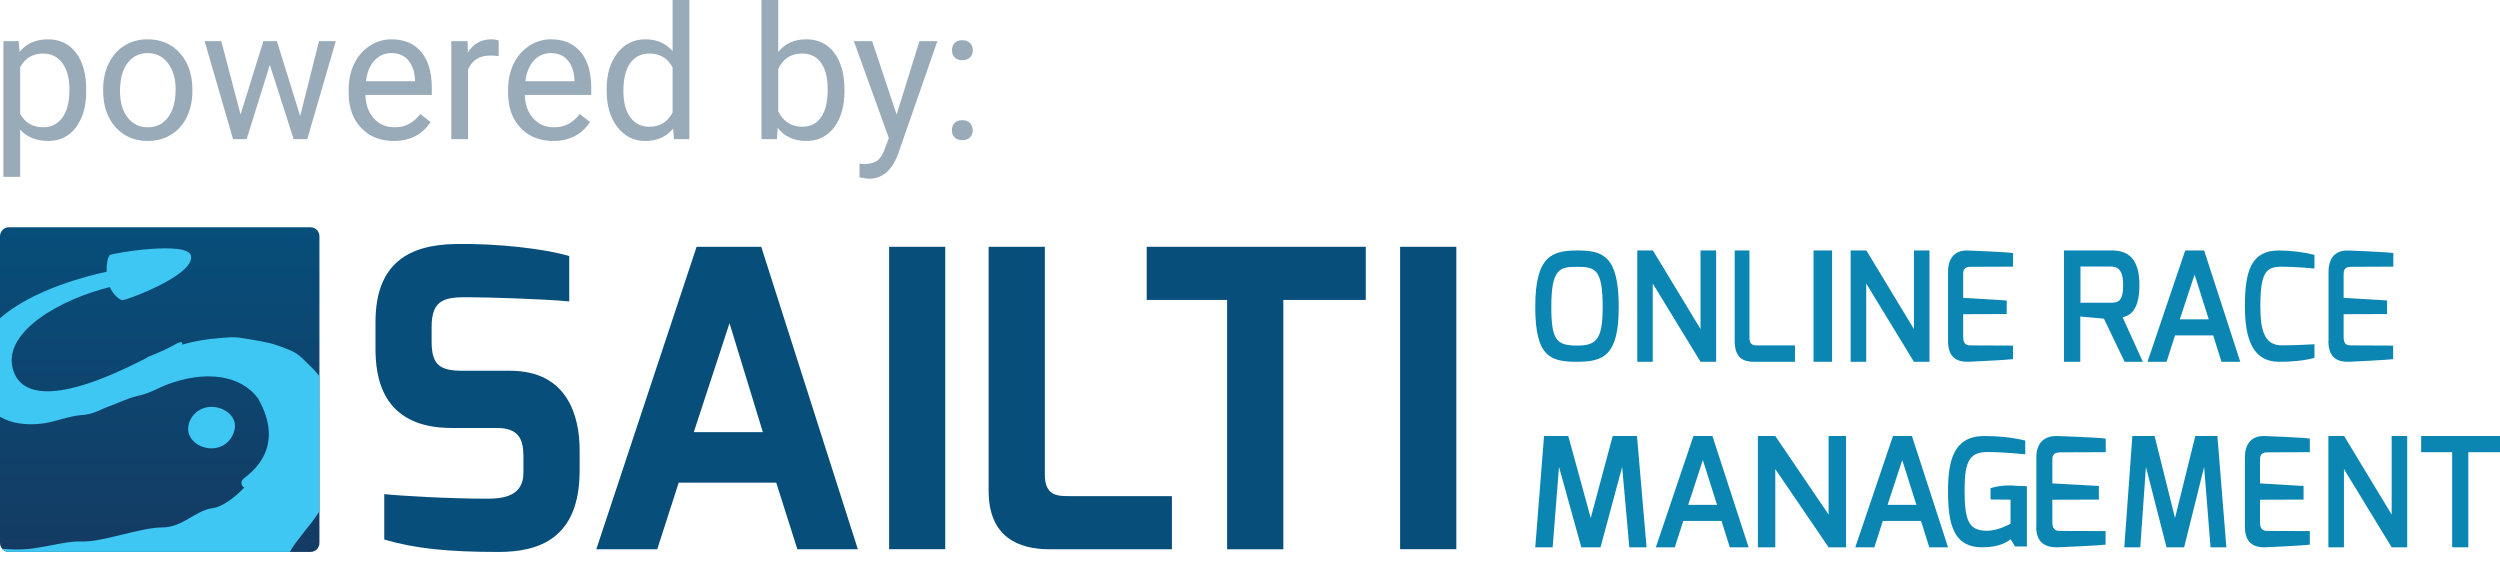
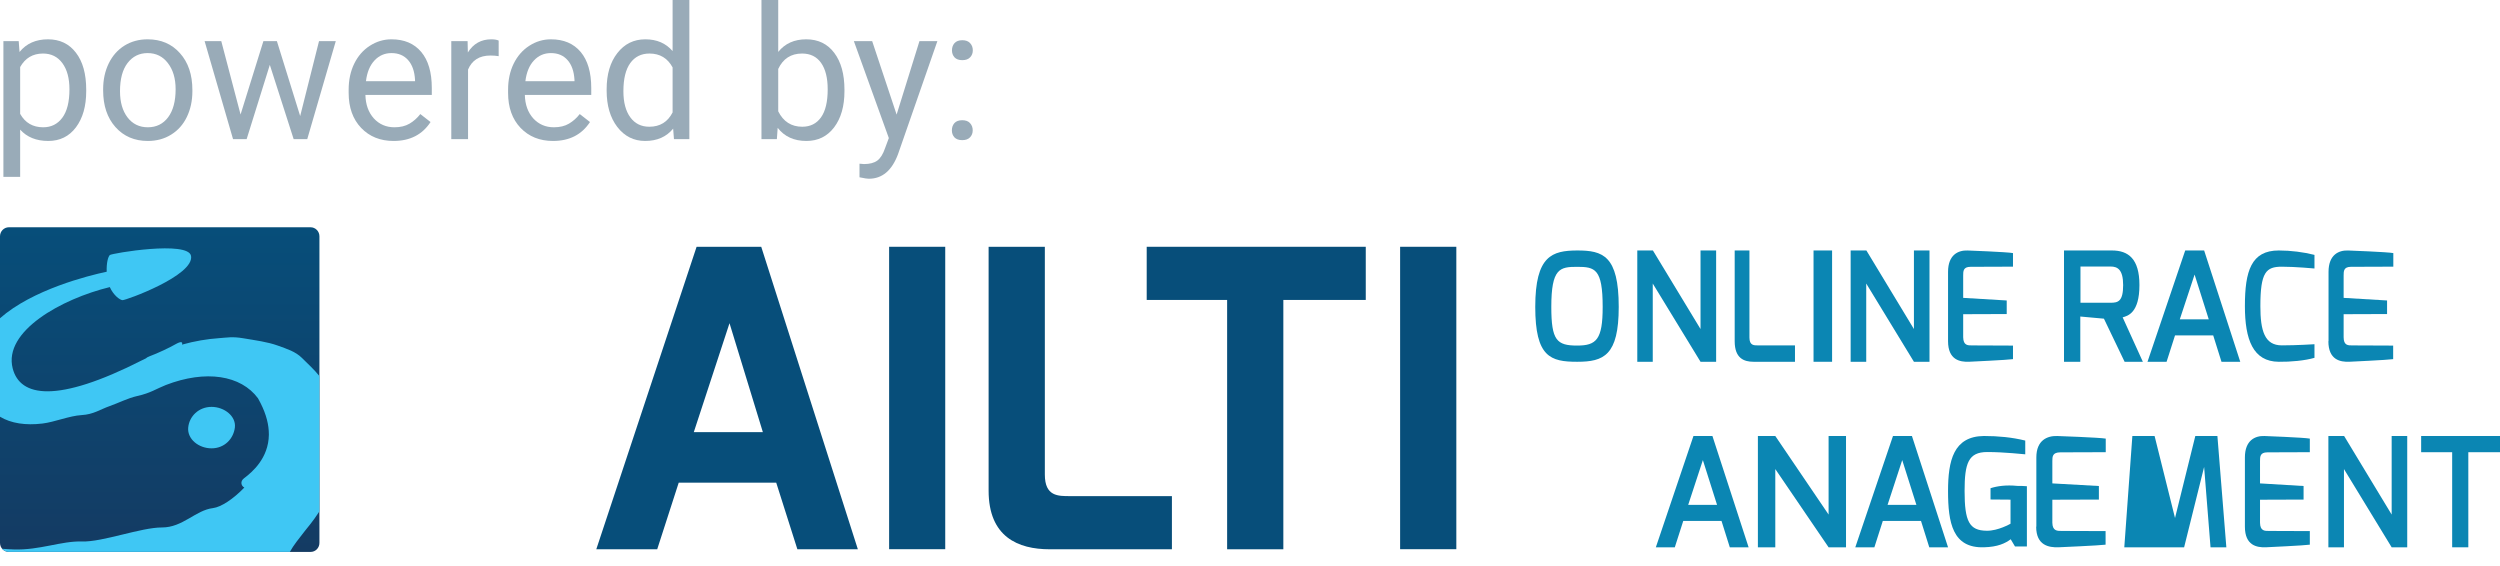
<svg xmlns="http://www.w3.org/2000/svg" width="128" height="29" viewBox="0 0 128 29" fill="none">
-   <path fill-rule="evenodd" clip-rule="evenodd" d="M19.225 17.834C19.225 19.19 19.475 21.912 23.117 21.912H25.435C26.555 21.912 26.8 22.482 26.8 23.372V24.201C26.8 25.387 25.81 25.533 24.936 25.533C23.011 25.533 20.493 25.387 19.674 25.298V27.624C21.238 28.085 22.927 28.26 25.518 28.26C27.559 28.26 29.678 27.605 29.678 24.092V23.052C29.678 21.342 29.082 18.983 26.12 18.983H23.718C22.557 18.983 22.099 18.729 22.099 17.495V16.732C22.099 15.286 22.825 15.201 24.089 15.22C24.834 15.22 27.832 15.305 29.146 15.432V13.111C27.957 12.748 25.477 12.451 23.307 12.494C20.993 12.536 19.225 13.426 19.225 16.492V17.834V17.834Z" fill="#074E7A" />
  <path fill-rule="evenodd" clip-rule="evenodd" d="M30.53 28.123H33.649L34.75 24.714H39.743L40.826 28.123H43.922L38.975 12.635H35.666L30.53 28.123ZM35.523 22.124L37.351 16.548L39.058 22.124H35.523Z" fill="#074E7A" />
  <path d="M48.396 12.635H45.523V28.119H48.396V12.635Z" fill="#074E7A" />
  <path fill-rule="evenodd" clip-rule="evenodd" d="M50.617 25.123C50.617 27.487 52.121 28.123 53.745 28.123H60.002V25.401H54.782C54.18 25.401 53.496 25.42 53.496 24.299V12.635H50.617V25.123Z" fill="#074E7A" />
  <path fill-rule="evenodd" clip-rule="evenodd" d="M58.711 15.357H62.829V28.123H65.707V15.357H69.927V12.635H58.711V15.357Z" fill="#074E7A" />
  <path d="M74.564 12.635H71.686V28.119H74.564V12.635Z" fill="#074E7A" />
  <path fill-rule="evenodd" clip-rule="evenodd" d="M78.605 15.715C78.605 18.28 79.386 18.523 80.75 18.523C82.107 18.523 82.879 18.205 82.879 15.715C82.879 13.075 82.057 12.824 80.75 12.824C79.476 12.832 78.605 13.084 78.605 15.715ZM79.427 15.715C79.427 13.737 79.862 13.662 80.75 13.662C81.663 13.662 82.057 13.762 82.057 15.715C82.057 17.383 81.737 17.693 80.75 17.693C79.706 17.693 79.427 17.425 79.427 15.715Z" fill="#0B86B3" />
  <path fill-rule="evenodd" clip-rule="evenodd" d="M83.829 18.523H84.621V14.517L87.067 18.523H87.866V12.824H87.067V16.847L84.629 12.824H83.829V18.523Z" fill="#0B86B3" />
  <path fill-rule="evenodd" clip-rule="evenodd" d="M88.816 17.474C88.816 18.338 89.284 18.523 89.782 18.523H91.903V17.684H90.009C89.805 17.684 89.571 17.692 89.571 17.281V12.824H88.816V17.474Z" fill="#0B86B3" />
  <path d="M93.803 12.824H92.853V18.523H93.803V12.824Z" fill="#0B86B3" />
  <path fill-rule="evenodd" clip-rule="evenodd" d="M94.753 18.523H95.551V14.517L97.993 18.523H98.79V12.824H97.993V16.847L95.559 12.824H94.753V18.523Z" fill="#0B86B3" />
  <path fill-rule="evenodd" clip-rule="evenodd" d="M99.74 17.468C99.74 18.43 100.35 18.538 100.812 18.522C100.812 18.522 102.799 18.43 103.065 18.388V17.694L100.968 17.685C100.757 17.685 100.523 17.694 100.515 17.267V16.087L102.744 16.079V15.384L100.515 15.251V14.104C100.515 13.887 100.515 13.661 100.89 13.661L103.065 13.653V12.958C102.768 12.9 100.742 12.825 100.742 12.825C100.272 12.808 99.74 13.034 99.74 13.921V17.468Z" fill="#0B86B3" />
  <path fill-rule="evenodd" clip-rule="evenodd" d="M105.677 18.523H106.511V16.206L107.721 16.316L108.78 18.523H109.714L108.68 16.248C108.939 16.173 109.539 16.03 109.539 14.595C109.539 13.243 108.964 12.824 108.129 12.824H105.677V18.523V18.523ZM106.52 15.501V13.646H108.063C108.413 13.646 108.705 13.797 108.705 14.595C108.705 15.434 108.446 15.501 108.063 15.501H106.52Z" fill="#0B86B3" />
  <path fill-rule="evenodd" clip-rule="evenodd" d="M109.952 18.523H110.929L111.361 17.172H113.316L113.74 18.523H114.701L112.852 12.824H111.883L109.952 18.523ZM111.606 16.349L112.363 14.058L113.088 16.349H111.606Z" fill="#0B86B3" />
  <path fill-rule="evenodd" clip-rule="evenodd" d="M114.939 15.669C114.939 17.389 115.355 18.514 116.673 18.523C117.285 18.531 118.007 18.464 118.501 18.321V17.624C118.501 17.624 117.591 17.683 116.83 17.683C115.943 17.683 115.731 16.928 115.731 15.677C115.731 13.932 116.022 13.655 116.83 13.655C117.528 13.655 118.501 13.747 118.501 13.747V13.05C117.944 12.908 117.285 12.824 116.673 12.824C115.26 12.824 114.939 13.881 114.939 15.669Z" fill="#0B86B3" />
  <path fill-rule="evenodd" clip-rule="evenodd" d="M119.213 17.468C119.213 18.43 119.822 18.538 120.283 18.522C120.283 18.522 122.265 18.43 122.53 18.388V17.694L120.439 17.685C120.228 17.685 119.994 17.694 119.994 17.267V16.087L122.218 16.079V15.384L119.994 15.251V14.104C119.994 13.887 119.994 13.661 120.368 13.661L122.538 13.653V12.958C122.241 12.9 120.22 12.825 120.22 12.825C119.752 12.808 119.221 13.034 119.221 13.921V17.468H119.213Z" fill="#0B86B3" />
-   <path fill-rule="evenodd" clip-rule="evenodd" d="M78.605 28.022H79.496L79.821 23.907L80.963 28.022H81.946L83.054 23.907L83.421 28.022H84.304L83.813 22.323H82.571L81.446 26.522L80.296 22.323H79.055L78.605 28.022Z" fill="#0B86B3" />
  <path fill-rule="evenodd" clip-rule="evenodd" d="M84.779 28.022H85.75L86.183 26.671H88.141L88.566 28.022H89.529L87.676 22.323H86.705L84.779 28.022ZM86.436 25.848L87.187 23.557L87.913 25.848H86.436Z" fill="#0B86B3" />
  <path fill-rule="evenodd" clip-rule="evenodd" d="M90.004 28.022H90.895V24.016L93.624 28.022H94.516V22.323H93.624V26.346L90.895 22.323H90.004V28.022Z" fill="#0B86B3" />
  <path fill-rule="evenodd" clip-rule="evenodd" d="M94.991 28.022H95.968L96.4 26.671H98.355L98.779 28.022H99.74L97.891 22.323H96.921L94.991 28.022ZM96.644 25.848L97.394 23.557L98.119 25.848H96.644Z" fill="#0B86B3" />
  <path fill-rule="evenodd" clip-rule="evenodd" d="M99.74 25.147C99.74 26.756 99.969 28.071 101.577 28.021C102.279 28.004 102.669 27.82 102.948 27.61L103.168 27.979H103.777V24.895C103.6 24.878 103.439 24.878 103.286 24.878C102.711 24.82 102.254 24.887 101.915 24.996V25.574L102.939 25.582V26.814C102.939 26.814 102.305 27.183 101.721 27.174C100.824 27.166 100.587 26.697 100.587 25.138C100.587 23.731 100.773 23.144 101.746 23.144C102.635 23.144 103.642 23.261 103.693 23.261V22.557C103.016 22.39 102.305 22.323 101.577 22.323C100.02 22.34 99.74 23.58 99.74 25.147Z" fill="#0B86B3" />
  <path fill-rule="evenodd" clip-rule="evenodd" d="M104.252 26.967C104.252 27.929 104.905 28.038 105.398 28.021C105.398 28.021 107.522 27.929 107.806 27.887V27.192L105.565 27.184C105.331 27.184 105.089 27.192 105.08 26.766V25.586L107.463 25.578V24.884L105.08 24.75V23.604C105.08 23.386 105.08 23.16 105.49 23.16L107.814 23.152V22.457C107.497 22.399 105.331 22.324 105.331 22.324C104.829 22.307 104.261 22.533 104.261 23.42V26.967H104.252Z" fill="#0B86B3" />
-   <path fill-rule="evenodd" clip-rule="evenodd" d="M108.764 28.022H109.582L109.872 23.907L110.926 28.022H111.827L112.851 23.907L113.179 28.022H113.989L113.531 22.323H112.4L111.361 26.522L110.315 22.323H109.177L108.764 28.022Z" fill="#0B86B3" />
+   <path fill-rule="evenodd" clip-rule="evenodd" d="M108.764 28.022H109.582L110.926 28.022H111.827L112.851 23.907L113.179 28.022H113.989L113.531 22.323H112.4L111.361 26.522L110.315 22.323H109.177L108.764 28.022Z" fill="#0B86B3" />
  <path fill-rule="evenodd" clip-rule="evenodd" d="M114.939 26.967C114.939 27.929 115.549 28.038 116.011 28.021C116.011 28.021 118.005 27.929 118.263 27.887V27.192L116.167 27.184C115.956 27.184 115.721 27.192 115.713 26.766V25.586L117.943 25.578V24.884L115.713 24.75V23.604C115.713 23.386 115.713 23.16 116.089 23.16L118.263 23.152V22.457C117.966 22.399 115.94 22.324 115.94 22.324C115.471 22.307 114.939 22.533 114.939 23.42V26.967Z" fill="#0B86B3" />
  <path fill-rule="evenodd" clip-rule="evenodd" d="M119.213 28.022H120.011V24.016L122.453 28.022H123.25V22.323H122.453V26.346L120.019 22.323H119.213V28.022Z" fill="#0B86B3" />
  <path fill-rule="evenodd" clip-rule="evenodd" d="M123.963 23.153H125.551V28.022H126.378V23.153H128V22.323H123.963V23.153Z" fill="#0B86B3" />
  <path fill-rule="evenodd" clip-rule="evenodd" d="M0.455 11.636H15.9C16.151 11.636 16.355 11.844 16.355 12.099V27.796C16.355 28.052 16.155 28.259 15.9 28.259H0.455C0.204 28.259 0 28.052 0 27.796V12.099C0 11.844 0.204 11.636 0.455 11.636Z" fill="url(#paint0_linear_16_5)" />
  <path fill-rule="evenodd" clip-rule="evenodd" d="M9.636 21.895C9.687 21.319 10.172 20.832 10.831 20.832C11.492 20.832 12.1 21.319 12.025 21.895C11.95 22.475 11.489 22.955 10.831 22.955C10.172 22.955 9.582 22.479 9.636 21.895Z" fill="#3FC7F4" />
  <path fill-rule="evenodd" clip-rule="evenodd" d="M15.466 18.332C15.13 17.997 14.685 17.862 14.22 17.693C13.691 17.503 13.091 17.427 12.46 17.32C11.883 17.223 11.649 17.285 11.221 17.313C10.61 17.355 9.972 17.462 9.317 17.645C9.368 17.5 9.27 17.465 8.995 17.62C8.713 17.786 8.069 18.09 7.655 18.242C7.55 18.283 7.495 18.318 7.475 18.346C7.411 18.377 7.343 18.411 7.278 18.442C2.891 20.673 1.028 20.317 0.651 18.867C0.156 16.957 3.156 15.3 5.622 14.699C5.809 15.117 6.131 15.355 6.27 15.369C6.43 15.383 9.949 14.109 9.782 13.107C9.65 12.306 5.711 12.969 5.622 13.059C5.531 13.149 5.446 13.47 5.463 13.912C4.52 14.112 1.663 14.827 0 16.294V21.336C0.57 21.678 1.313 21.788 2.172 21.685C2.789 21.612 3.559 21.288 4.174 21.253C4.794 21.218 5.124 20.963 5.619 20.79C6.08 20.628 6.539 20.386 7.027 20.276C7.706 20.127 8.001 19.906 8.49 19.713C10.539 18.922 12.337 19.212 13.209 20.393C13.566 21.022 13.729 21.571 13.759 22.051C13.762 22.12 13.766 22.185 13.766 22.254C13.752 23.463 12.911 24.174 12.497 24.485C12.273 24.651 12.358 24.892 12.51 24.962C11.95 25.545 11.323 25.963 10.902 26.015C10.013 26.122 9.358 27.009 8.293 27.006C7.227 27.002 5.246 27.759 4.197 27.724C3.149 27.689 2.022 28.18 0.696 28.131C0.502 28.125 0.305 28.114 0.109 28.097C0.193 28.194 0.316 28.256 0.451 28.256H12.198H14.841C15.021 27.924 15.337 27.534 15.615 27.178C15.734 27.026 16.029 26.688 16.351 26.187V19.25C16.107 18.946 15.798 18.66 15.466 18.332Z" fill="#3FC7F4" />
  <path d="M4.414 4.671C4.414 5.434 4.239 6.05 3.89 6.517C3.54 6.984 3.067 7.217 2.47 7.217C1.861 7.217 1.382 7.024 1.032 6.637V9.054H0.174V2.106H0.958L1 2.662C1.349 2.229 1.835 2.013 2.456 2.013C3.059 2.013 3.536 2.24 3.885 2.695C4.237 3.149 4.414 3.782 4.414 4.592V4.671ZM3.556 4.573C3.556 4.007 3.435 3.561 3.194 3.233C2.953 2.905 2.622 2.741 2.201 2.741C1.682 2.741 1.292 2.972 1.032 3.432V5.83C1.289 6.288 1.682 6.517 2.211 6.517C2.622 6.517 2.948 6.354 3.189 6.03C3.434 5.702 3.556 5.216 3.556 4.573Z" fill="#99ABB8" />
  <path d="M5.281 4.569C5.281 4.077 5.377 3.635 5.569 3.242C5.763 2.849 6.032 2.546 6.376 2.333C6.722 2.12 7.116 2.013 7.558 2.013C8.242 2.013 8.794 2.25 9.214 2.723C9.638 3.196 9.85 3.825 9.85 4.61V4.671C9.85 5.159 9.755 5.598 9.567 5.988C9.381 6.374 9.114 6.676 8.764 6.892C8.418 7.109 8.019 7.217 7.568 7.217C6.887 7.217 6.335 6.981 5.912 6.507C5.491 6.034 5.281 5.408 5.281 4.629V4.569ZM6.144 4.671C6.144 5.227 6.272 5.674 6.529 6.011C6.788 6.348 7.135 6.517 7.568 6.517C8.004 6.517 8.35 6.347 8.607 6.006C8.863 5.663 8.992 5.184 8.992 4.569C8.992 4.018 8.86 3.573 8.597 3.233C8.338 2.89 7.991 2.718 7.558 2.718C7.135 2.718 6.793 2.887 6.533 3.224C6.274 3.561 6.144 4.043 6.144 4.671Z" fill="#99ABB8" />
  <path d="M15.369 5.942L16.334 2.106H17.192L15.731 7.124H15.035L13.815 3.321L12.628 7.124H11.932L10.476 2.106H11.329L12.317 5.863L13.486 2.106H14.177L15.369 5.942Z" fill="#99ABB8" />
  <path d="M20.151 7.217C19.471 7.217 18.917 6.994 18.491 6.549C18.064 6.101 17.851 5.502 17.851 4.754V4.596C17.851 4.099 17.945 3.655 18.134 3.265C18.325 2.873 18.591 2.566 18.931 2.347C19.275 2.124 19.646 2.013 20.044 2.013C20.697 2.013 21.204 2.228 21.566 2.658C21.928 3.088 22.108 3.703 22.108 4.504V4.861H18.709C18.721 5.356 18.865 5.756 19.14 6.062C19.418 6.365 19.771 6.517 20.198 6.517C20.501 6.517 20.757 6.455 20.968 6.331C21.178 6.207 21.362 6.044 21.52 5.84L22.044 6.248C21.623 6.894 20.992 7.217 20.151 7.217ZM20.044 2.718C19.698 2.718 19.407 2.845 19.172 3.098C18.938 3.349 18.792 3.701 18.737 4.156H21.25V4.091C21.226 3.655 21.108 3.318 20.898 3.08C20.688 2.839 20.403 2.718 20.044 2.718Z" fill="#99ABB8" />
  <path d="M25.532 2.876C25.402 2.854 25.261 2.843 25.11 2.843C24.547 2.843 24.165 3.083 23.964 3.562V7.124H23.106V2.106H23.941L23.954 2.686C24.236 2.237 24.635 2.013 25.151 2.013C25.318 2.013 25.445 2.035 25.532 2.078V2.876Z" fill="#99ABB8" />
  <path d="M28.314 7.217C27.634 7.217 27.081 6.994 26.654 6.549C26.227 6.101 26.014 5.502 26.014 4.754V4.596C26.014 4.099 26.108 3.655 26.297 3.265C26.489 2.873 26.755 2.566 27.095 2.347C27.438 2.124 27.809 2.013 28.208 2.013C28.86 2.013 29.367 2.228 29.729 2.658C30.091 3.088 30.272 3.703 30.272 4.504V4.861H26.872C26.884 5.356 27.028 5.756 27.303 6.062C27.582 6.365 27.934 6.517 28.361 6.517C28.664 6.517 28.921 6.455 29.131 6.331C29.341 6.207 29.525 6.044 29.683 5.84L30.207 6.248C29.786 6.894 29.155 7.217 28.314 7.217ZM28.208 2.718C27.861 2.718 27.571 2.845 27.336 3.098C27.101 3.349 26.956 3.701 26.9 4.156H29.414V4.091C29.389 3.655 29.271 3.318 29.061 3.08C28.851 2.839 28.567 2.718 28.208 2.718Z" fill="#99ABB8" />
  <path d="M31.06 4.573C31.06 3.803 31.243 3.185 31.608 2.718C31.973 2.248 32.45 2.013 33.041 2.013C33.628 2.013 34.094 2.214 34.437 2.616V0H35.295V7.124H34.507L34.465 6.586C34.121 7.007 33.644 7.217 33.032 7.217C32.45 7.217 31.976 6.979 31.608 6.503C31.243 6.027 31.06 5.405 31.06 4.638V4.573ZM31.918 4.671C31.918 5.24 32.036 5.685 32.271 6.006C32.506 6.328 32.831 6.489 33.245 6.489C33.789 6.489 34.187 6.245 34.437 5.756V3.451C34.18 2.978 33.786 2.741 33.254 2.741C32.834 2.741 32.506 2.904 32.271 3.228C32.036 3.553 31.918 4.034 31.918 4.671Z" fill="#99ABB8" />
  <path d="M43.236 4.671C43.236 5.438 43.059 6.054 42.707 6.521C42.354 6.985 41.881 7.217 41.288 7.217C40.654 7.217 40.164 6.993 39.817 6.545L39.776 7.124H38.987V0H39.845V2.658C40.191 2.228 40.669 2.013 41.278 2.013C41.887 2.013 42.365 2.243 42.712 2.704C43.061 3.165 43.236 3.796 43.236 4.596V4.671ZM42.378 4.573C42.378 3.989 42.265 3.537 42.039 3.219C41.813 2.9 41.489 2.741 41.065 2.741C40.499 2.741 40.093 3.004 39.845 3.53V5.7C40.108 6.226 40.518 6.489 41.074 6.489C41.486 6.489 41.806 6.33 42.034 6.011C42.263 5.693 42.378 5.213 42.378 4.573Z" fill="#99ABB8" />
  <path d="M45.907 5.867L47.076 2.106H47.994L45.977 7.899C45.664 8.734 45.168 9.151 44.488 9.151L44.326 9.137L44.006 9.077V8.381L44.237 8.4C44.528 8.4 44.754 8.341 44.915 8.224C45.078 8.106 45.213 7.891 45.318 7.579L45.508 7.069L43.718 2.106H44.655L45.907 5.867Z" fill="#99ABB8" />
  <path d="M48.736 6.674C48.736 6.526 48.78 6.402 48.866 6.303C48.956 6.204 49.089 6.155 49.265 6.155C49.442 6.155 49.575 6.204 49.664 6.303C49.757 6.402 49.803 6.526 49.803 6.674C49.803 6.817 49.757 6.936 49.664 7.032C49.575 7.127 49.442 7.175 49.265 7.175C49.089 7.175 48.956 7.127 48.866 7.032C48.78 6.936 48.736 6.817 48.736 6.674ZM48.741 2.579C48.741 2.43 48.785 2.307 48.871 2.208C48.961 2.109 49.094 2.059 49.27 2.059C49.446 2.059 49.579 2.109 49.669 2.208C49.762 2.307 49.808 2.43 49.808 2.579C49.808 2.721 49.762 2.84 49.669 2.936C49.579 3.032 49.446 3.08 49.27 3.08C49.094 3.08 48.961 3.032 48.871 2.936C48.785 2.84 48.741 2.721 48.741 2.579Z" fill="#99ABB8" />
  <defs>
    <linearGradient id="paint0_linear_16_5" x1="8.177" y1="11.636" x2="8.177" y2="28.259" gradientUnits="userSpaceOnUse">
      <stop stop-color="#074E7A" />
      <stop offset="1" stop-color="#143B63" />
    </linearGradient>
  </defs>
</svg>